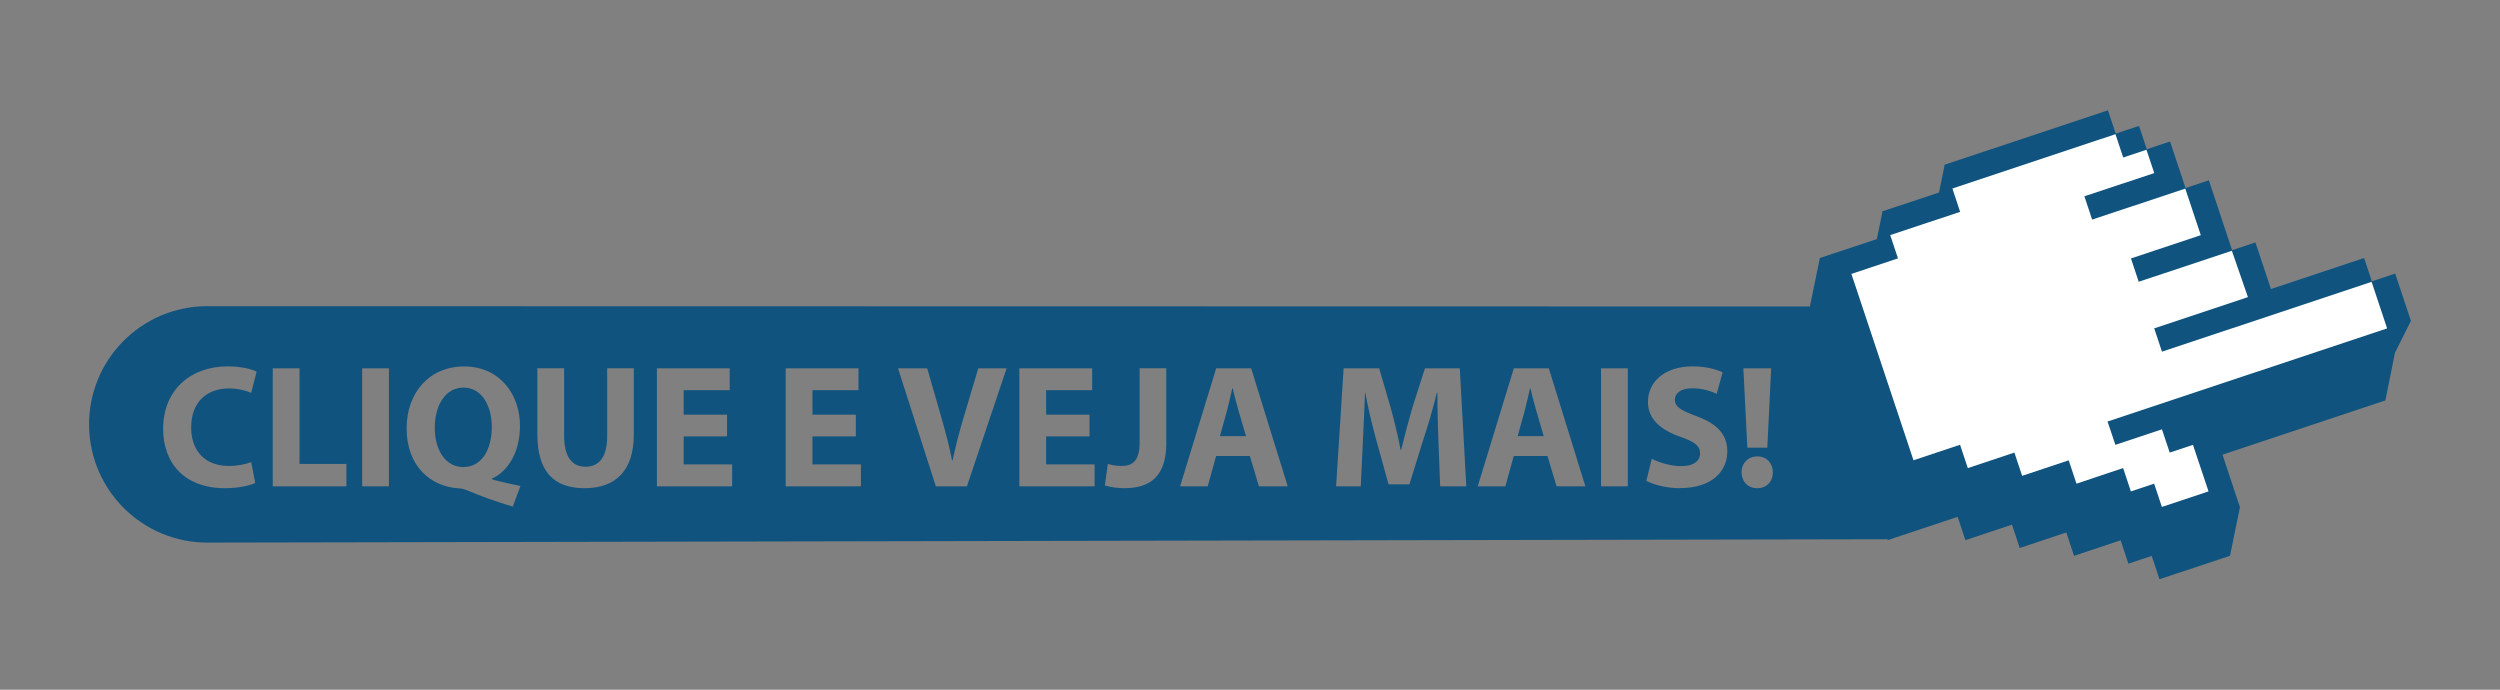
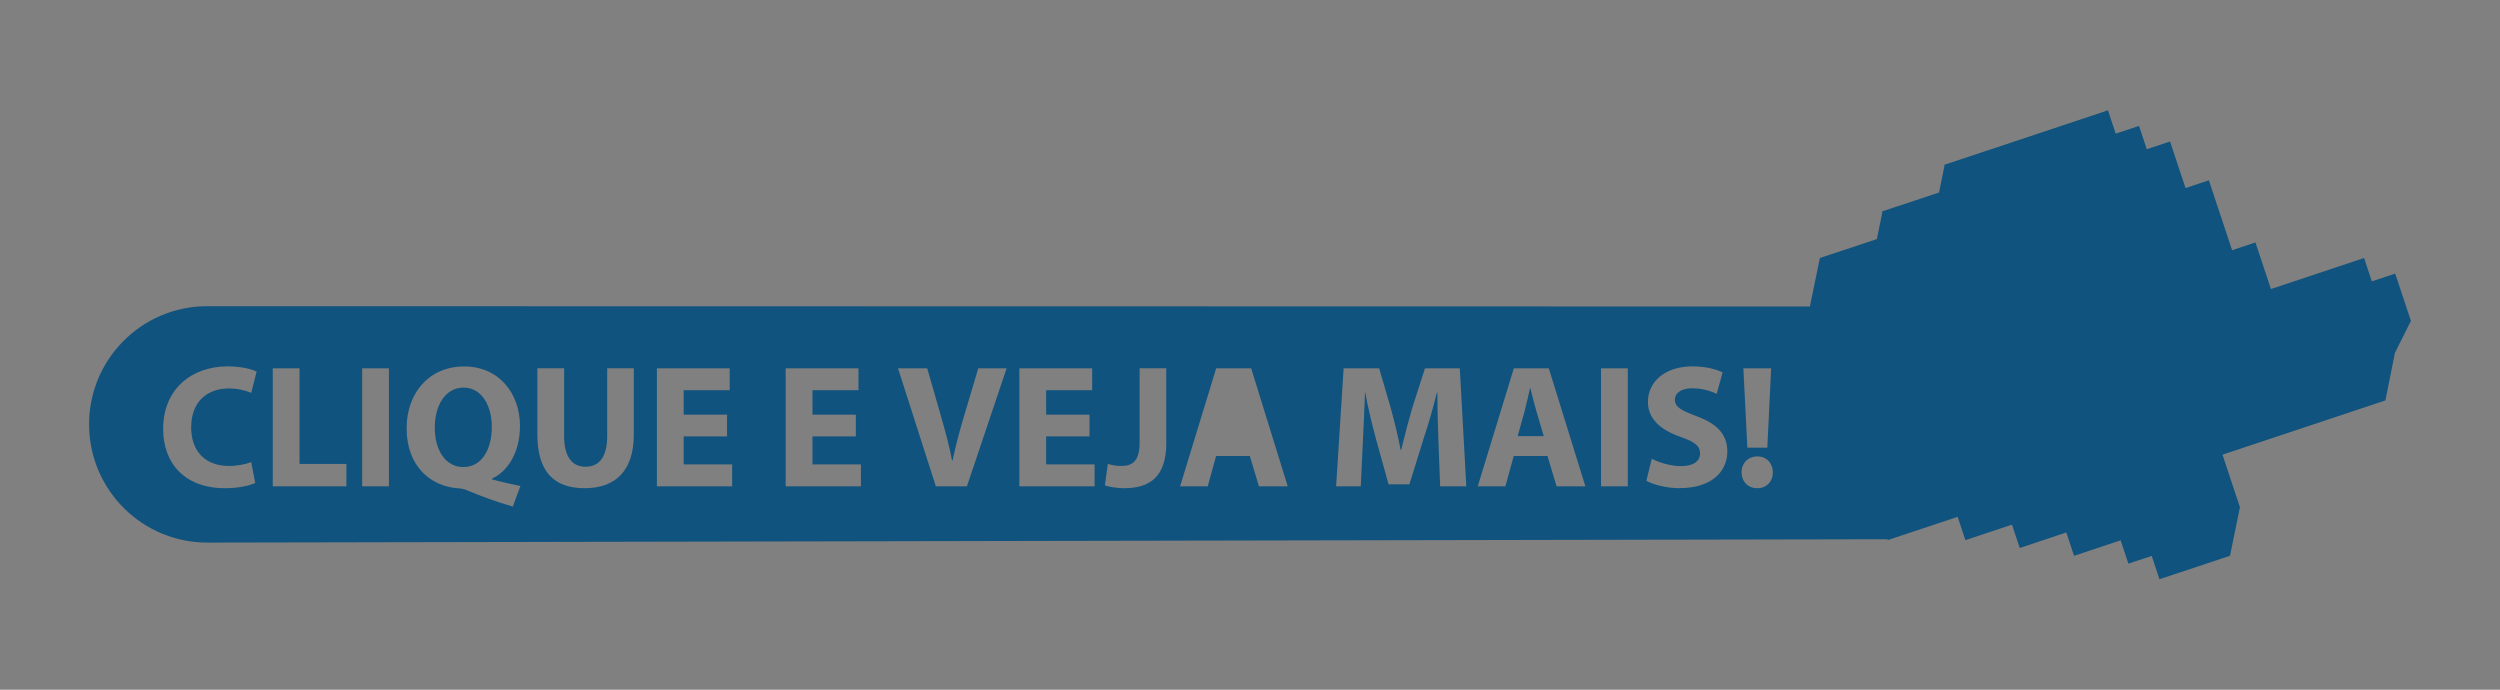
<svg xmlns="http://www.w3.org/2000/svg" id="Layer_1" data-name="Layer 1" viewBox="0 0 319.34 88.1">
  <rect x="0" y="0" width="319.34" height="88.1" fill="#808080" stroke="none" />
  <defs>
    <style>      .cls-1 {        fill: #10537e;      }      .cls-2 {        fill: #fff;      }    </style>
  </defs>
  <g>
    <path class="cls-1" d="M305.95,34.95l-2.98.99-.99-2.98-11.9,3.96-1.98-5.95-2.98.99-2.97-8.93-2.98.99-1.98-5.95-2.97.99-.99-2.98-2.98.99-.99-2.98-20.92,6.97.04.12-.7,3.41-7.28,2.42.04.12-.7,3.41-7.28,2.42-1.27,6.19-204.72-.04c-8.45,0-15.26,6.94-15.09,15.39h0c.16,8.24,6.9,14.83,15.14,14.81l214.57-.43.04.11,2.98-.99,5.95-1.98.99,2.98,5.95-1.98.99,2.98,5.95-1.98.99,2.98,5.95-1.98.99,2.98,2.98-.99.99,2.98,5.95-1.98,3.06-1.02,1.27-6.2-2.23-6.71,20.81-6.93,1.24-6.19h.03s1.99-3.97,1.99-3.97l-2.01-6.04ZM226.24,47.05l-.49,10.13h-2.55l-.51-10.13h3.55ZM29.25,59.52c1.03,0,2.17-.22,2.84-.49l.51,2.66c-.63.31-2.03.67-3.87.67-5.21,0-7.89-3.26-7.89-7.56,0-5.14,3.67-8,8.23-8,1.77,0,3.11.36,3.71.67l-.69,2.71c-.69-.29-1.65-.56-2.86-.56-2.71,0-4.81,1.63-4.81,4.98,0,3.02,1.79,4.92,4.83,4.92ZM44.25,62.12h-9.41v-15.07h3.42v12.21h5.99v2.86ZM49.68,62.12h-3.42v-15.07h3.42v15.07ZM65.51,64.71c-2.15-.63-3.93-1.27-5.95-2.12-.33-.13-.69-.2-1.05-.22-3.4-.22-6.57-2.73-6.57-7.65,0-4.52,2.86-7.91,7.35-7.91s7.13,3.49,7.13,7.6c0,3.42-1.59,5.83-3.58,6.73v.09c1.16.33,2.46.6,3.64.85l-.98,2.64ZM80.96,55.5c0,4.65-2.35,6.86-6.28,6.86s-6.04-2.1-6.04-6.91v-8.41h3.42v8.67c0,2.59.98,3.91,2.73,3.91s2.77-1.25,2.77-3.91v-8.67h3.4v8.45ZM93.52,62.12h-9.61v-15.07h9.3v2.79h-5.88v3.13h5.54v2.77h-5.54v3.58h6.19v2.79ZM109.97,62.12h-9.61v-15.07h9.3v2.79h-5.88v3.13h5.54v2.77h-5.54v3.58h6.19v2.79ZM123.52,62.12h-3.98l-4.83-15.07h3.73l1.83,6.37c.51,1.79.98,3.51,1.34,5.39h.07c.38-1.81.85-3.6,1.36-5.32l1.92-6.44h3.62l-5.07,15.07ZM139.82,62.12h-9.61v-15.07h9.3v2.79h-5.88v3.13h5.54v2.77h-5.54v3.58h6.19v2.79ZM148.98,56.57c0,4.29-2.06,5.79-5.37,5.79-.78,0-1.81-.13-2.48-.36l.38-2.75c.47.16,1.07.27,1.74.27,1.43,0,2.32-.65,2.32-3v-9.48h3.4v9.52ZM160.81,62.12l-1.16-3.87h-4.31l-1.07,3.87h-3.53l4.61-15.07h4.47l4.67,15.07h-3.67ZM183.96,62.12l-.22-5.77c-.07-1.81-.13-4-.13-6.19h-.07c-.47,1.92-1.09,4.07-1.68,5.83l-1.83,5.88h-2.66l-1.61-5.81c-.49-1.79-1.01-3.93-1.36-5.9h-.04c-.09,2.03-.16,4.36-.27,6.24l-.27,5.72h-3.15l.96-15.07h4.54l1.47,5.03c.47,1.72.94,3.62,1.27,5.39h.07c.42-1.74.94-3.73,1.43-5.41l1.61-5.01h4.45l.83,15.07h-3.33ZM198.83,62.12l-1.16-3.87h-4.31l-1.07,3.87h-3.53l4.61-15.07h4.47l4.67,15.07h-3.67ZM207.93,62.12h-3.42v-15.07h3.42v15.07ZM214.57,62.36c-1.72,0-3.42-.47-4.27-.94l.69-2.82c.92.47,2.33.94,3.78.94,1.56,0,2.39-.65,2.39-1.63s-.71-1.48-2.53-2.12c-2.5-.87-4.13-2.26-4.13-4.45,0-2.57,2.15-4.54,5.7-4.54,1.7,0,2.95.36,3.84.76l-.76,2.75c-.6-.29-1.68-.71-3.15-.71s-2.19.67-2.19,1.45c0,.96.85,1.39,2.79,2.12,2.66.98,3.91,2.37,3.91,4.49,0,2.53-1.94,4.69-6.08,4.69ZM224.47,62.36h-.02c-1.18,0-1.99-.87-1.99-2.03s.83-2.03,2.01-2.03,1.97.85,1.99,2.03c0,1.16-.78,2.03-1.99,2.03Z" />
    <path class="cls-1" d="M59.21,49.51c-2.33,0-3.67,2.28-3.67,5.1-.02,2.86,1.36,5.05,3.64,5.05h.02c2.28,0,3.62-2.17,3.62-5.12,0-2.75-1.3-5.03-3.62-5.03Z" />
    <path class="cls-1" d="M195.48,49.6h-.04c-.22.89-.45,2.03-.69,2.91l-.89,3.2h3.33l-.94-3.2c-.27-.89-.54-2.01-.76-2.91Z" />
-     <path class="cls-1" d="M157.45,49.6h-.04c-.22.89-.45,2.03-.69,2.91l-.89,3.2h3.33l-.94-3.2c-.27-.89-.54-2.01-.76-2.91Z" />
  </g>
-   <polygon class="cls-2" points="280.12 56.82 277.15 57.81 276.16 54.84 270.21 56.82 269.21 53.84 304.92 41.95 302.94 36 276.16 44.92 275.17 41.94 287.14 37.95 285.09 32.03 282.12 33.02 273.19 35.99 272.2 33.01 281.12 30.04 279.14 24.09 276.17 25.08 267.24 28.05 266.25 25.07 275.18 22.11 274.18 19.13 271.21 20.12 270.22 17.14 249.39 24.08 250.38 27.06 241.45 30.03 242.44 33 236.49 34.99 244.42 58.79 250.37 56.81 251.36 59.79 257.31 57.81 258.3 60.78 264.25 58.8 265.24 61.78 271.2 59.79 272.19 62.77 275.16 61.78 276.15 64.75 282.11 62.77 280.12 56.82" />
</svg>